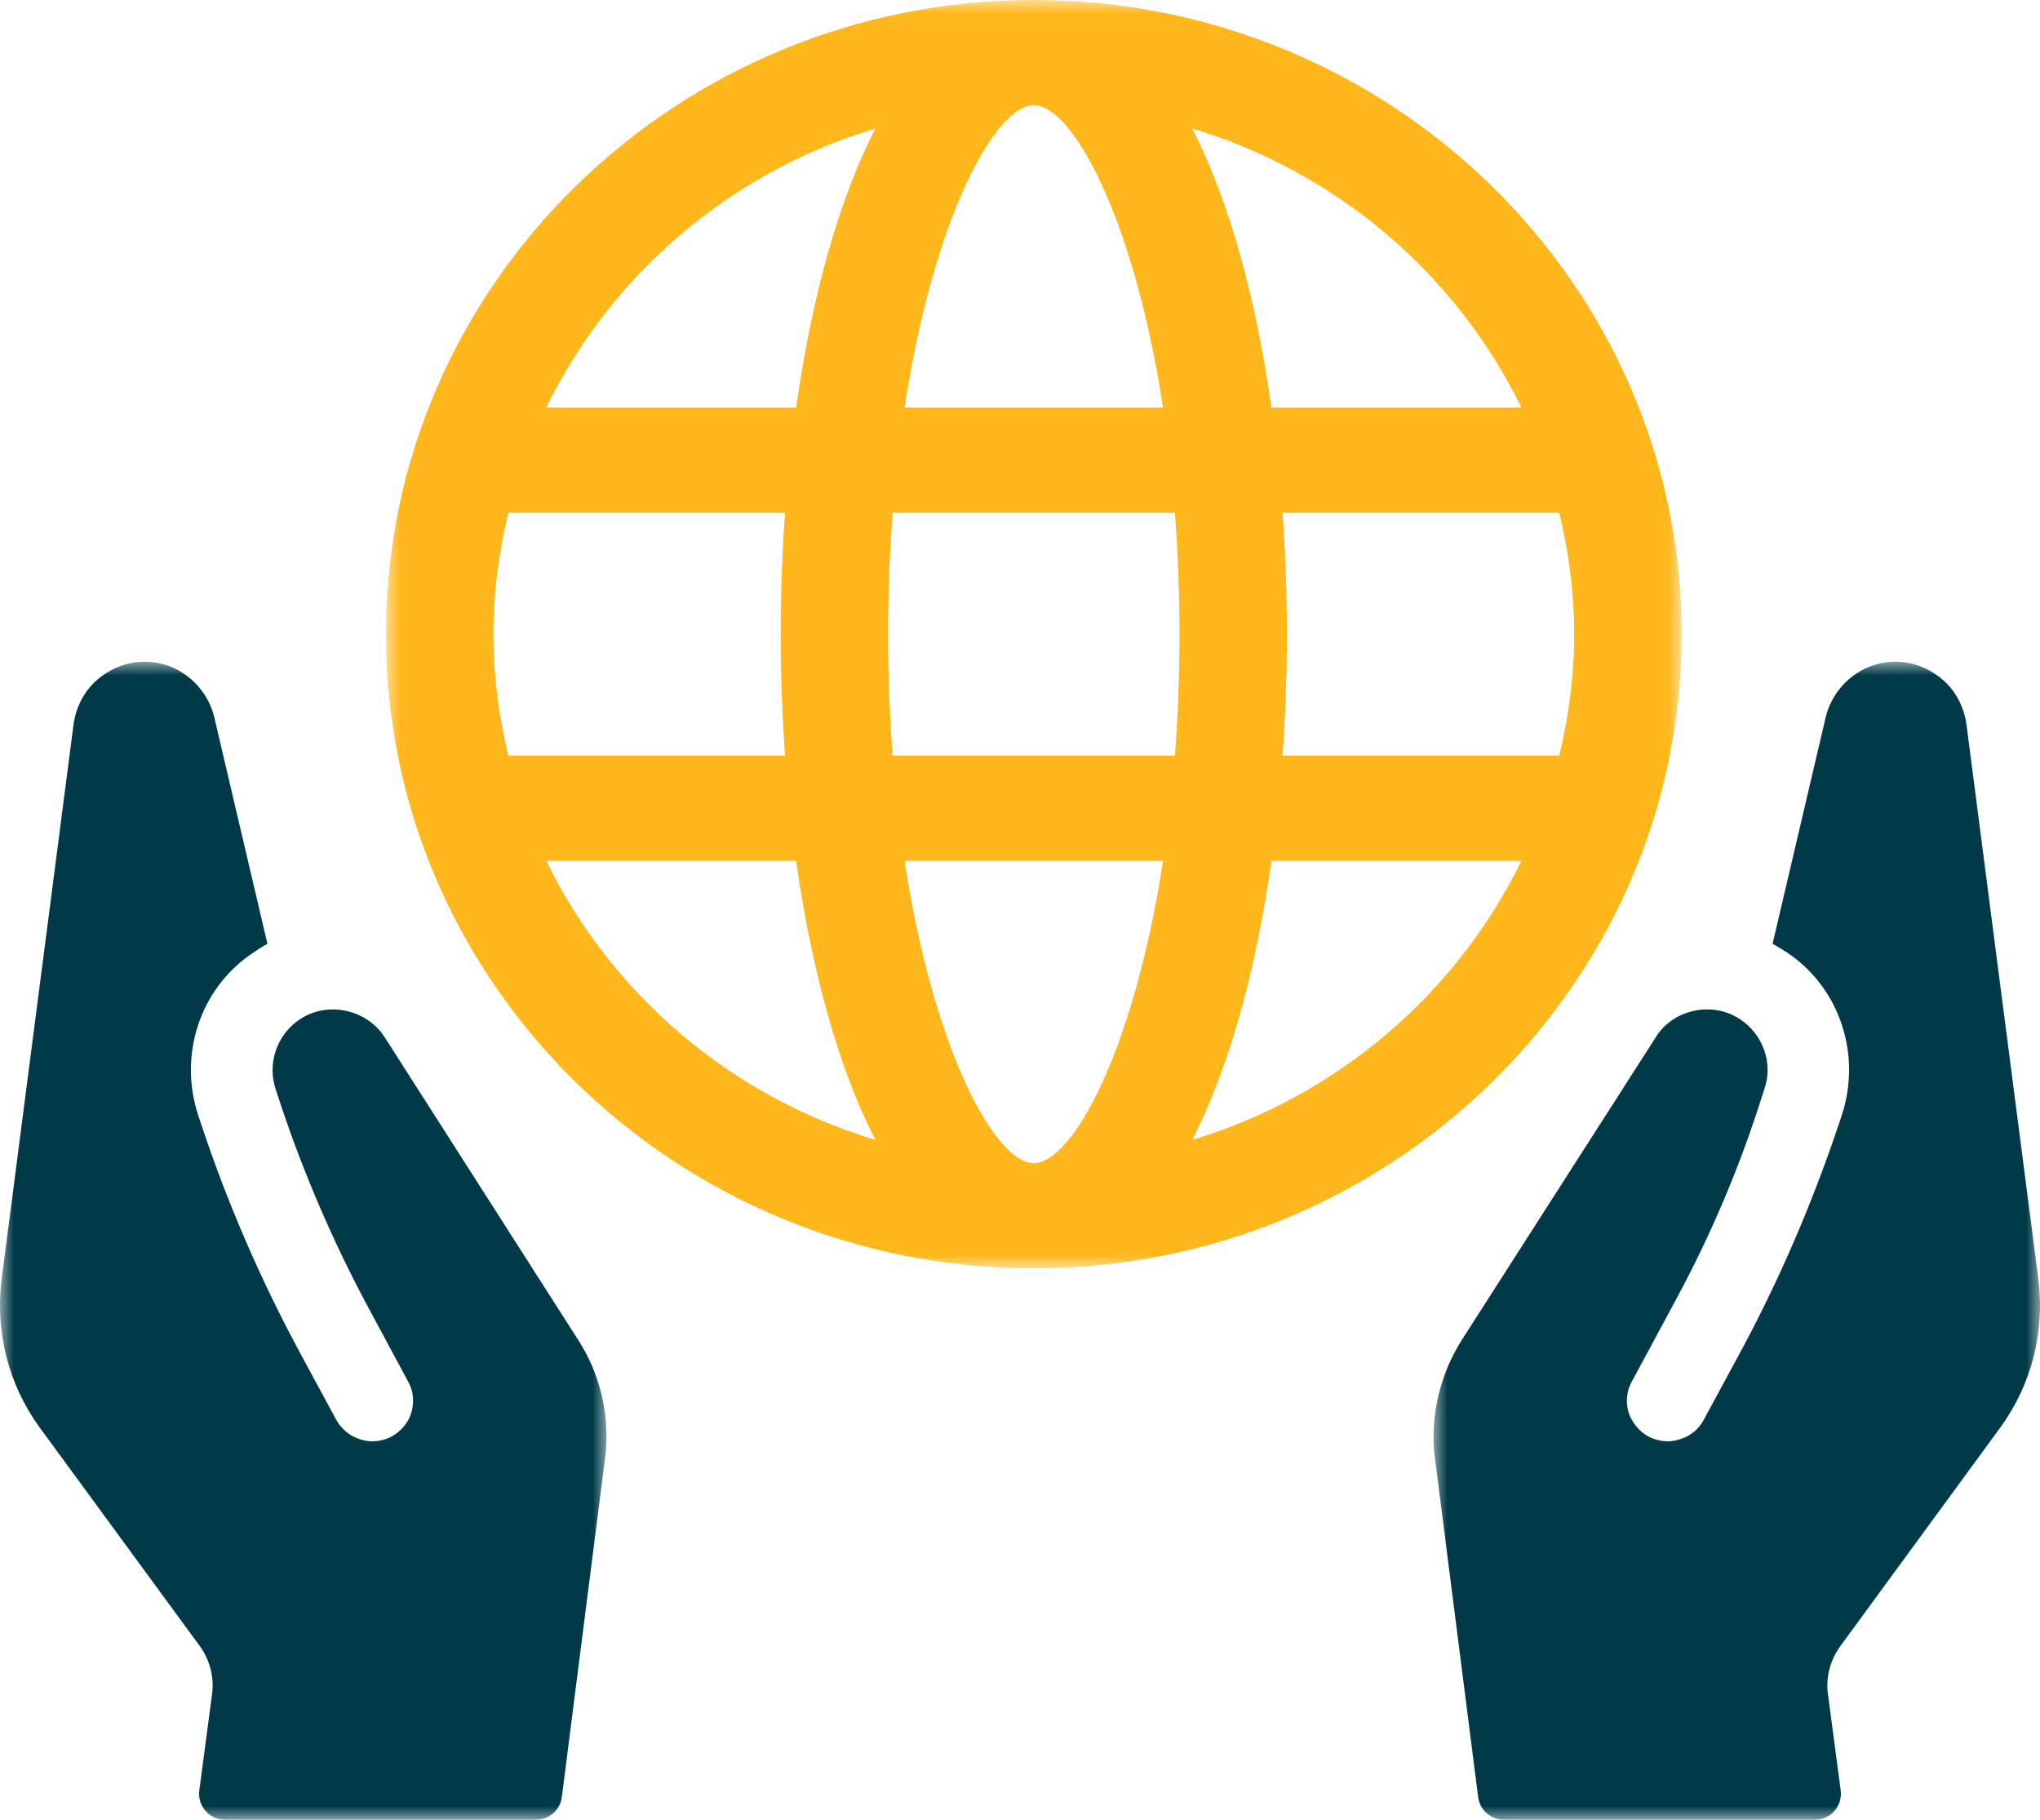
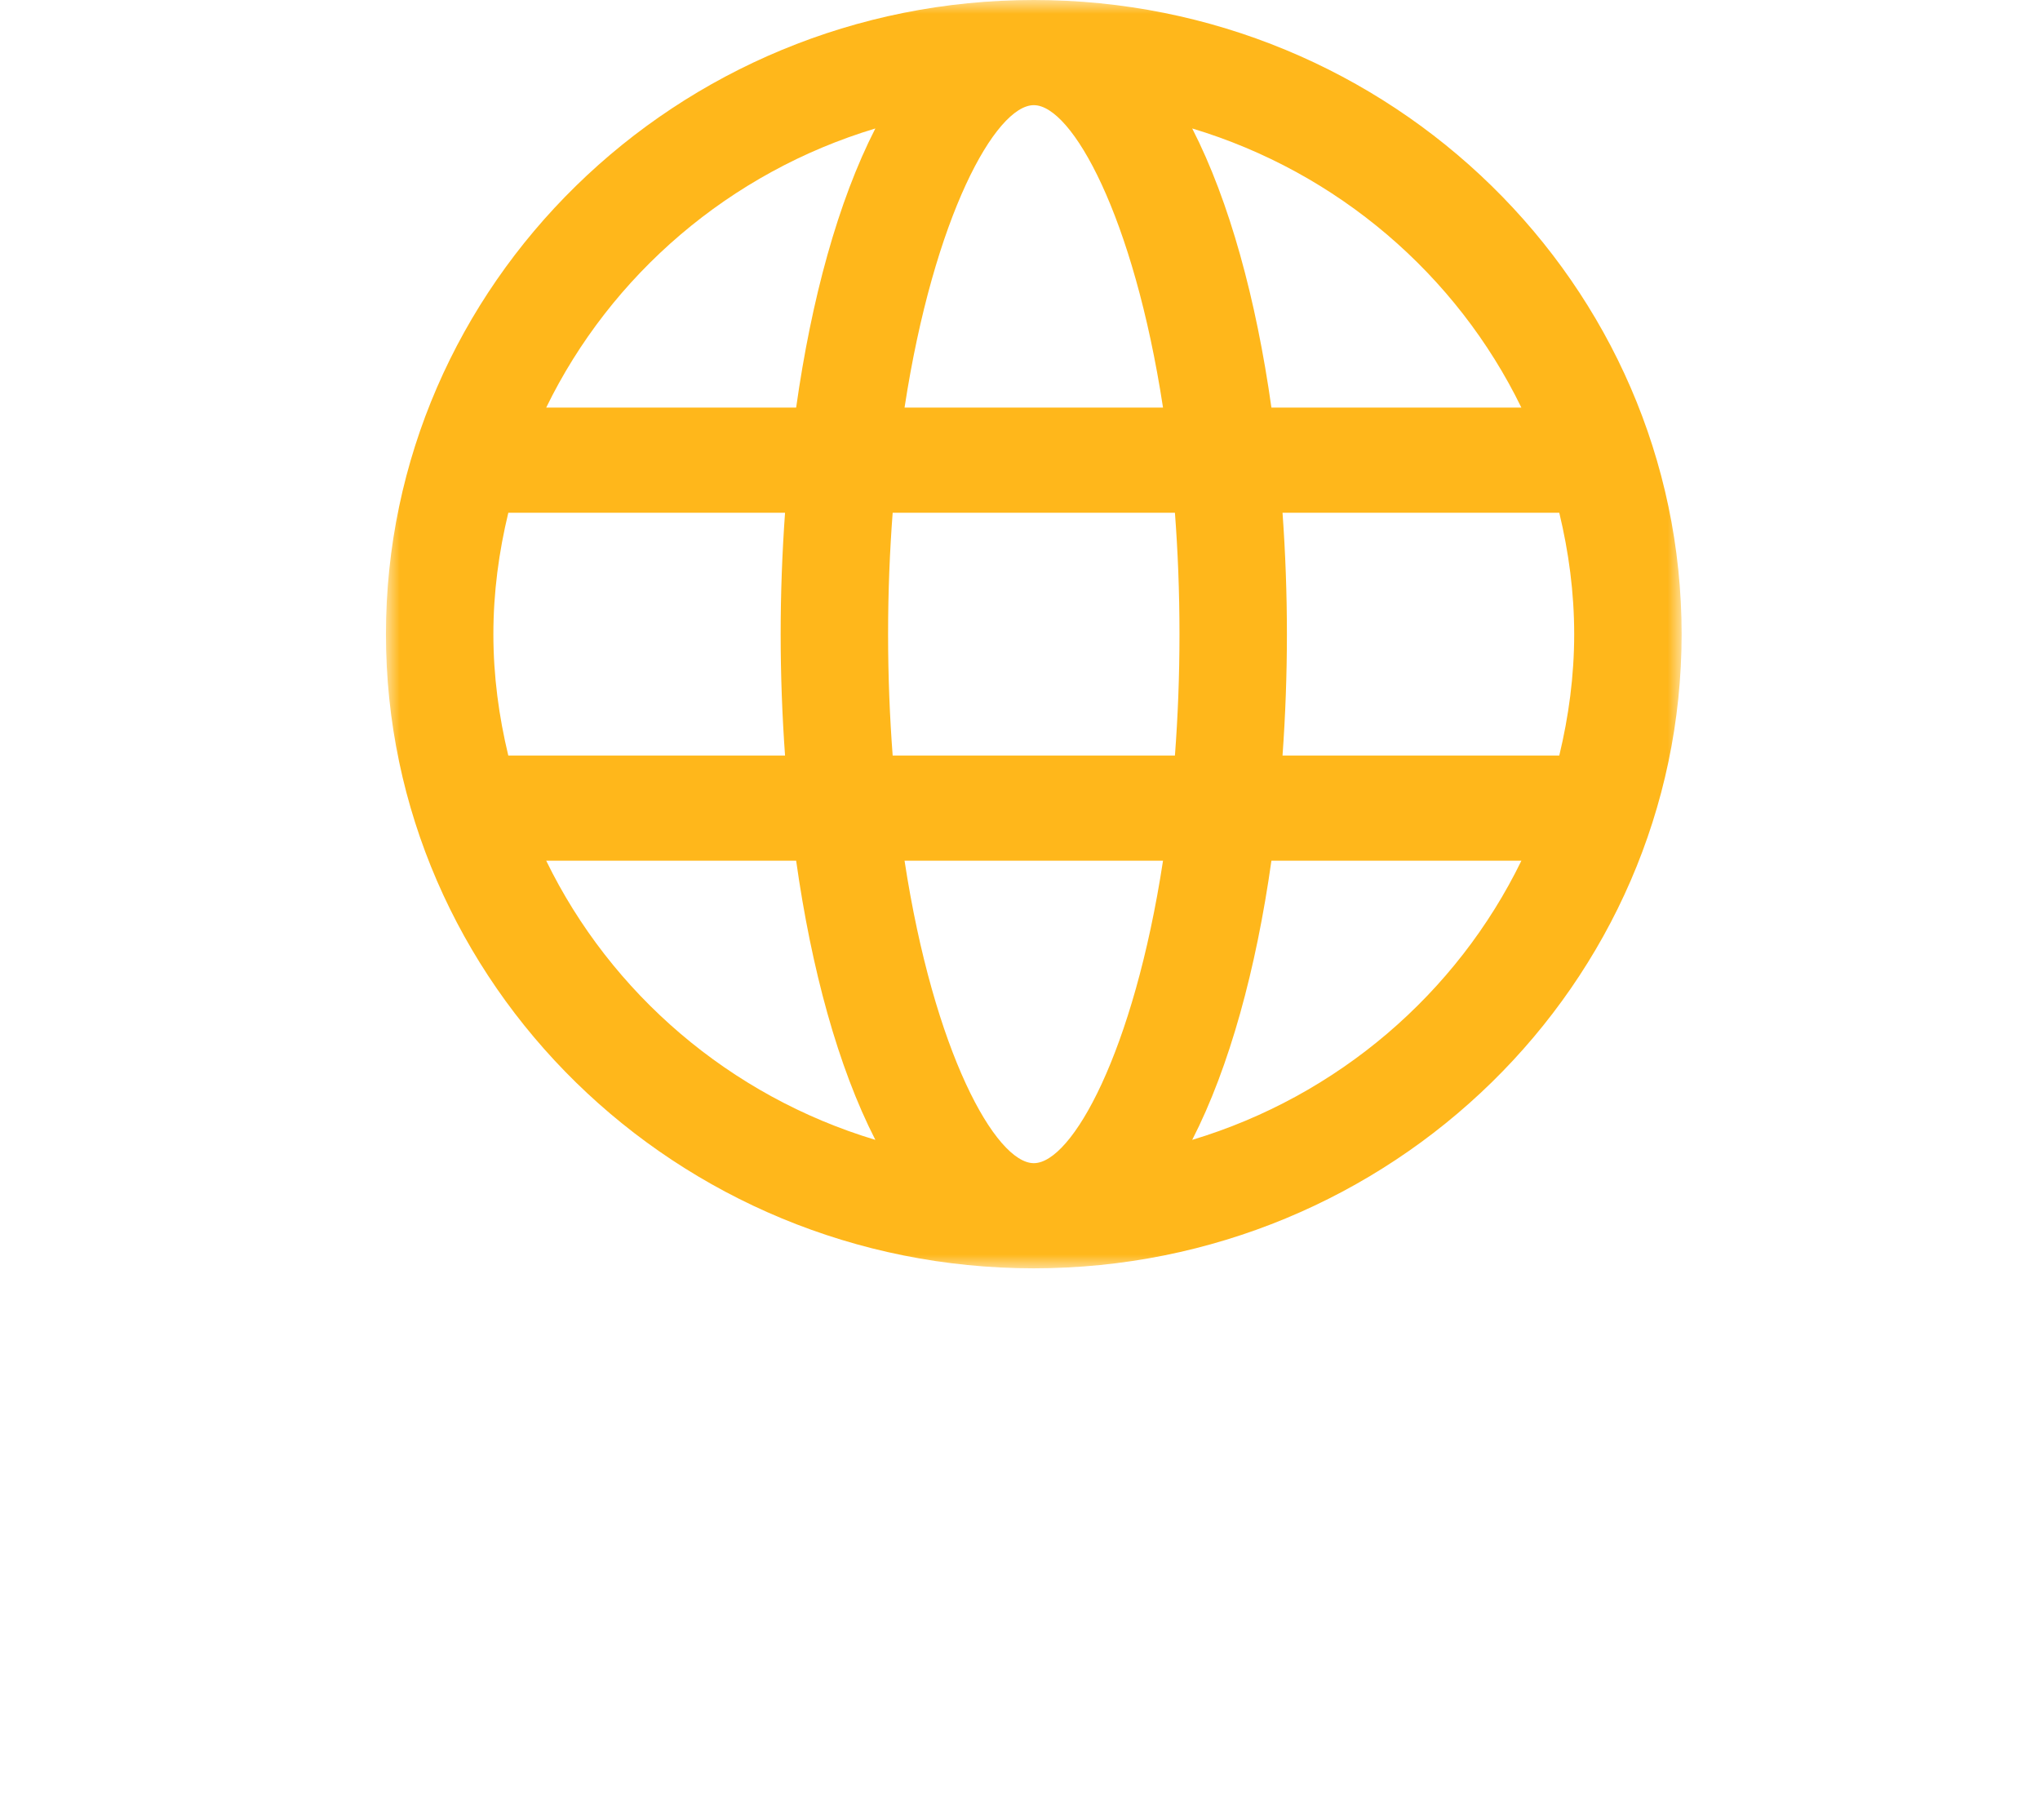
<svg xmlns="http://www.w3.org/2000/svg" xmlns:xlink="http://www.w3.org/1999/xlink" width="74px" height="66px" viewBox="0 0 74 66" version="1.1">
  <title>Responsible</title>
  <defs>
    <polygon id="path-1" points="0 0 47 0 47 46 0 46" />
-     <polygon id="path-3" points="0 0 22 0 22 42 0 42" />
-     <polygon id="path-5" points="0 0 22 0 22 42 0 42" />
  </defs>
  <g id="UI" stroke="none" stroke-width="1" fill="none" fill-rule="evenodd">
    <g id="Homepage-Copy" transform="translate(-278, -1021)">
      <g id="Responsible" transform="translate(278, 1021)">
        <g id="Group-3" transform="translate(14, 0)">
          <mask id="mask-2" fill="white">
            <use xlink:href="#path-1" />
          </mask>
          <g id="Clip-2" />
          <path d="M29.247,41.341 C30.602,38.695 31.567,35.142 32.12,31.216 L41.188,31.216 C38.843,36.031 34.526,39.753 29.247,41.341 M28.62,27.402 L18.381,27.402 C18.276,26.015 18.215,24.549 18.215,23 C18.215,21.45 18.276,19.984 18.381,18.597 L28.62,18.597 C28.725,19.984 28.785,21.45 28.785,23 C28.785,24.549 28.725,26.015 28.62,27.402 M23.501,42.186 C22.117,42.186 19.875,38.161 18.812,31.216 L28.188,31.216 C27.126,38.161 24.885,42.186 23.501,42.186 M14.88,14.783 L5.813,14.783 C8.158,9.969 12.475,6.247 17.753,4.659 C16.398,7.305 15.433,10.858 14.88,14.783 M5.813,31.216 L14.88,31.216 C15.433,35.142 16.398,38.695 17.753,41.341 C12.475,39.753 8.158,36.031 5.813,31.216 M3.897,23 C3.897,21.483 4.097,20.013 4.439,18.597 L14.477,18.597 C14.373,20.051 14.318,21.526 14.318,23 C14.318,24.473 14.373,25.948 14.477,27.402 L4.438,27.402 C4.097,25.986 3.897,24.517 3.897,23 M23.501,3.814 C24.885,3.814 27.125,7.839 28.188,14.783 L18.812,14.783 C19.876,7.839 22.117,3.814 23.501,3.814 M41.187,14.783 L32.12,14.783 C31.567,10.858 30.602,7.305 29.247,4.659 C34.525,6.246 38.843,9.968 41.187,14.783 M43.103,23 C43.103,24.517 42.903,25.986 42.562,27.402 L32.523,27.402 C32.628,25.948 32.682,24.473 32.682,23 C32.682,21.526 32.628,20.051 32.523,18.597 L42.562,18.597 C42.903,20.013 43.103,21.483 43.103,23 M47,23 C47,10.317 36.458,-0 23.501,-0 C10.542,-0 0,10.317 0,23 C0,35.682 10.542,46 23.501,46 C36.458,46 47,35.682 47,23" id="Fill-1" fill="#FFB71B" mask="url(#mask-2)" />
        </g>
        <g id="Group-6" transform="translate(52, 24)">
          <mask id="mask-4" fill="white">
            <use xlink:href="#path-3" />
          </mask>
          <g id="Clip-5" />
          <path d="M20.583,27.742 C21.693,26.205 22.176,24.311 21.943,22.417 L19.331,2.262 C19.223,1.529 18.848,0.886 18.239,0.475 C17.631,0.046 16.897,-0.097 16.181,0.064 C15.233,0.278 14.464,1.047 14.231,1.994 L12.299,10.231 C12.478,10.32 12.657,10.445 12.835,10.553 C14.75,11.839 15.537,14.269 14.804,16.467 L14.696,16.789 C13.712,19.719 12.478,22.578 10.993,25.294 L9.794,27.509 C9.615,27.849 9.293,28.099 8.917,28.206 C8.541,28.331 8.148,28.277 7.79,28.099 C7.45,27.902 7.199,27.598 7.074,27.223 C6.967,26.848 7.002,26.437 7.199,26.098 L8.834,23.061 C10.045,20.809 11.05,18.453 11.833,16.02 L11.994,15.52 C12.335,14.573 11.959,13.519 11.118,12.965 C10.635,12.643 10.027,12.536 9.454,12.661 C8.863,12.786 8.362,13.126 8.058,13.626 L1.027,24.597 C0.257,25.812 -0.101,27.259 0.025,28.671 L1.619,41.177 C1.679,41.647 2.08,42 2.555,42 L13.834,42 C14.404,42 14.845,41.499 14.77,40.934 L14.303,37.408 C14.231,36.818 14.392,36.211 14.75,35.711 L20.583,27.742 Z" id="Fill-4" fill="#003A49" mask="url(#mask-4)" />
        </g>
        <g id="Group-9" transform="translate(0, 24)">
          <mask id="mask-6" fill="white">
            <use xlink:href="#path-5" />
          </mask>
          <g id="Clip-8" />
-           <path d="M13.959,13.626 C13.637,13.126 13.136,12.786 12.545,12.661 C11.973,12.536 11.365,12.643 10.882,12.965 C10.041,13.519 9.683,14.573 10.005,15.52 L10.022,15.572 C10.901,18.302 12.028,20.946 13.387,23.471 L14.8,26.098 C14.997,26.437 15.033,26.848 14.925,27.223 C14.818,27.599 14.55,27.902 14.21,28.099 C13.87,28.277 13.458,28.331 13.082,28.206 C12.707,28.099 12.403,27.849 12.206,27.509 L10.896,25.088 C9.459,22.431 8.257,19.654 7.303,16.789 L7.196,16.467 C6.462,14.269 7.25,11.839 9.182,10.553 C9.343,10.445 9.522,10.32 9.701,10.231 L7.768,1.994 C7.536,1.047 6.767,0.278 5.819,0.064 C5.103,-0.097 4.369,0.046 3.761,0.475 C3.152,0.886 2.777,1.529 2.669,2.262 L0.057,22.417 C-0.175,24.311 0.308,26.205 1.417,27.742 L7.268,35.728 C7.608,36.211 7.768,36.818 7.697,37.408 L7.23,40.934 C7.155,41.499 7.595,42 8.166,42 L19.444,42 C19.919,42 20.32,41.647 20.38,41.177 L21.975,28.671 C22.1,27.259 21.76,25.812 20.973,24.597 L13.959,13.626 Z" id="Fill-7" fill="#003A49" mask="url(#mask-6)" />
        </g>
      </g>
    </g>
  </g>
</svg>